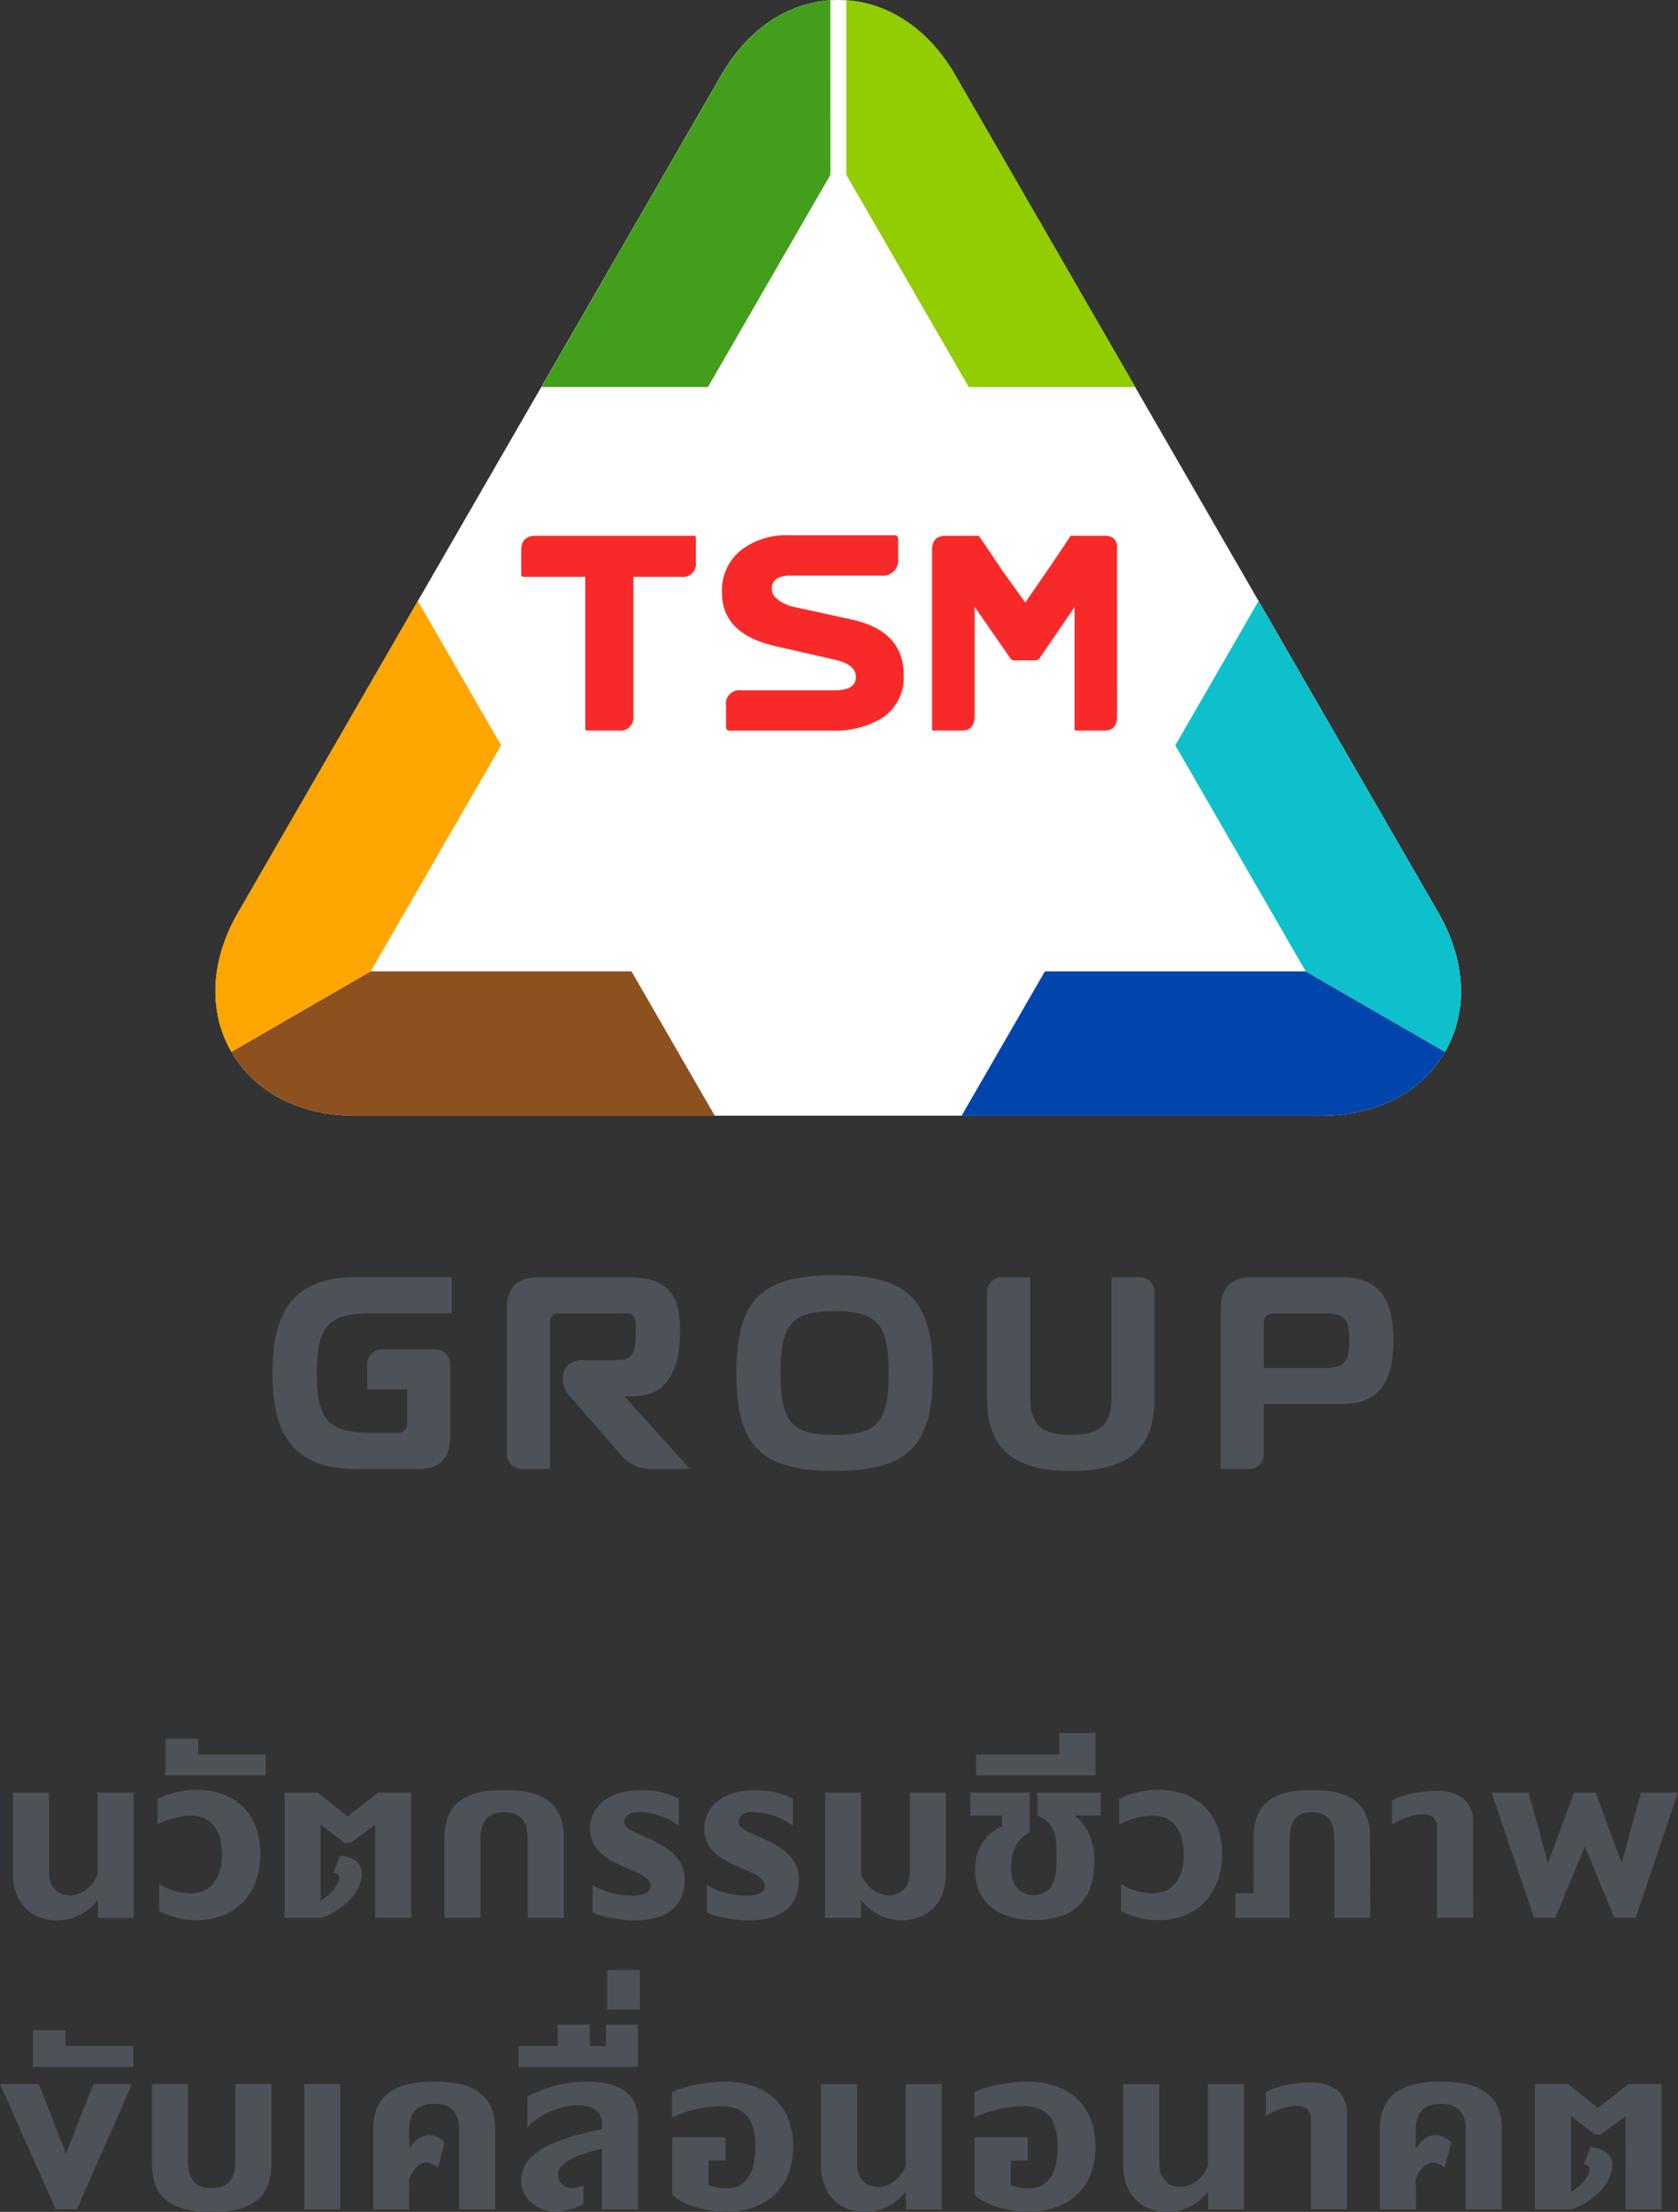
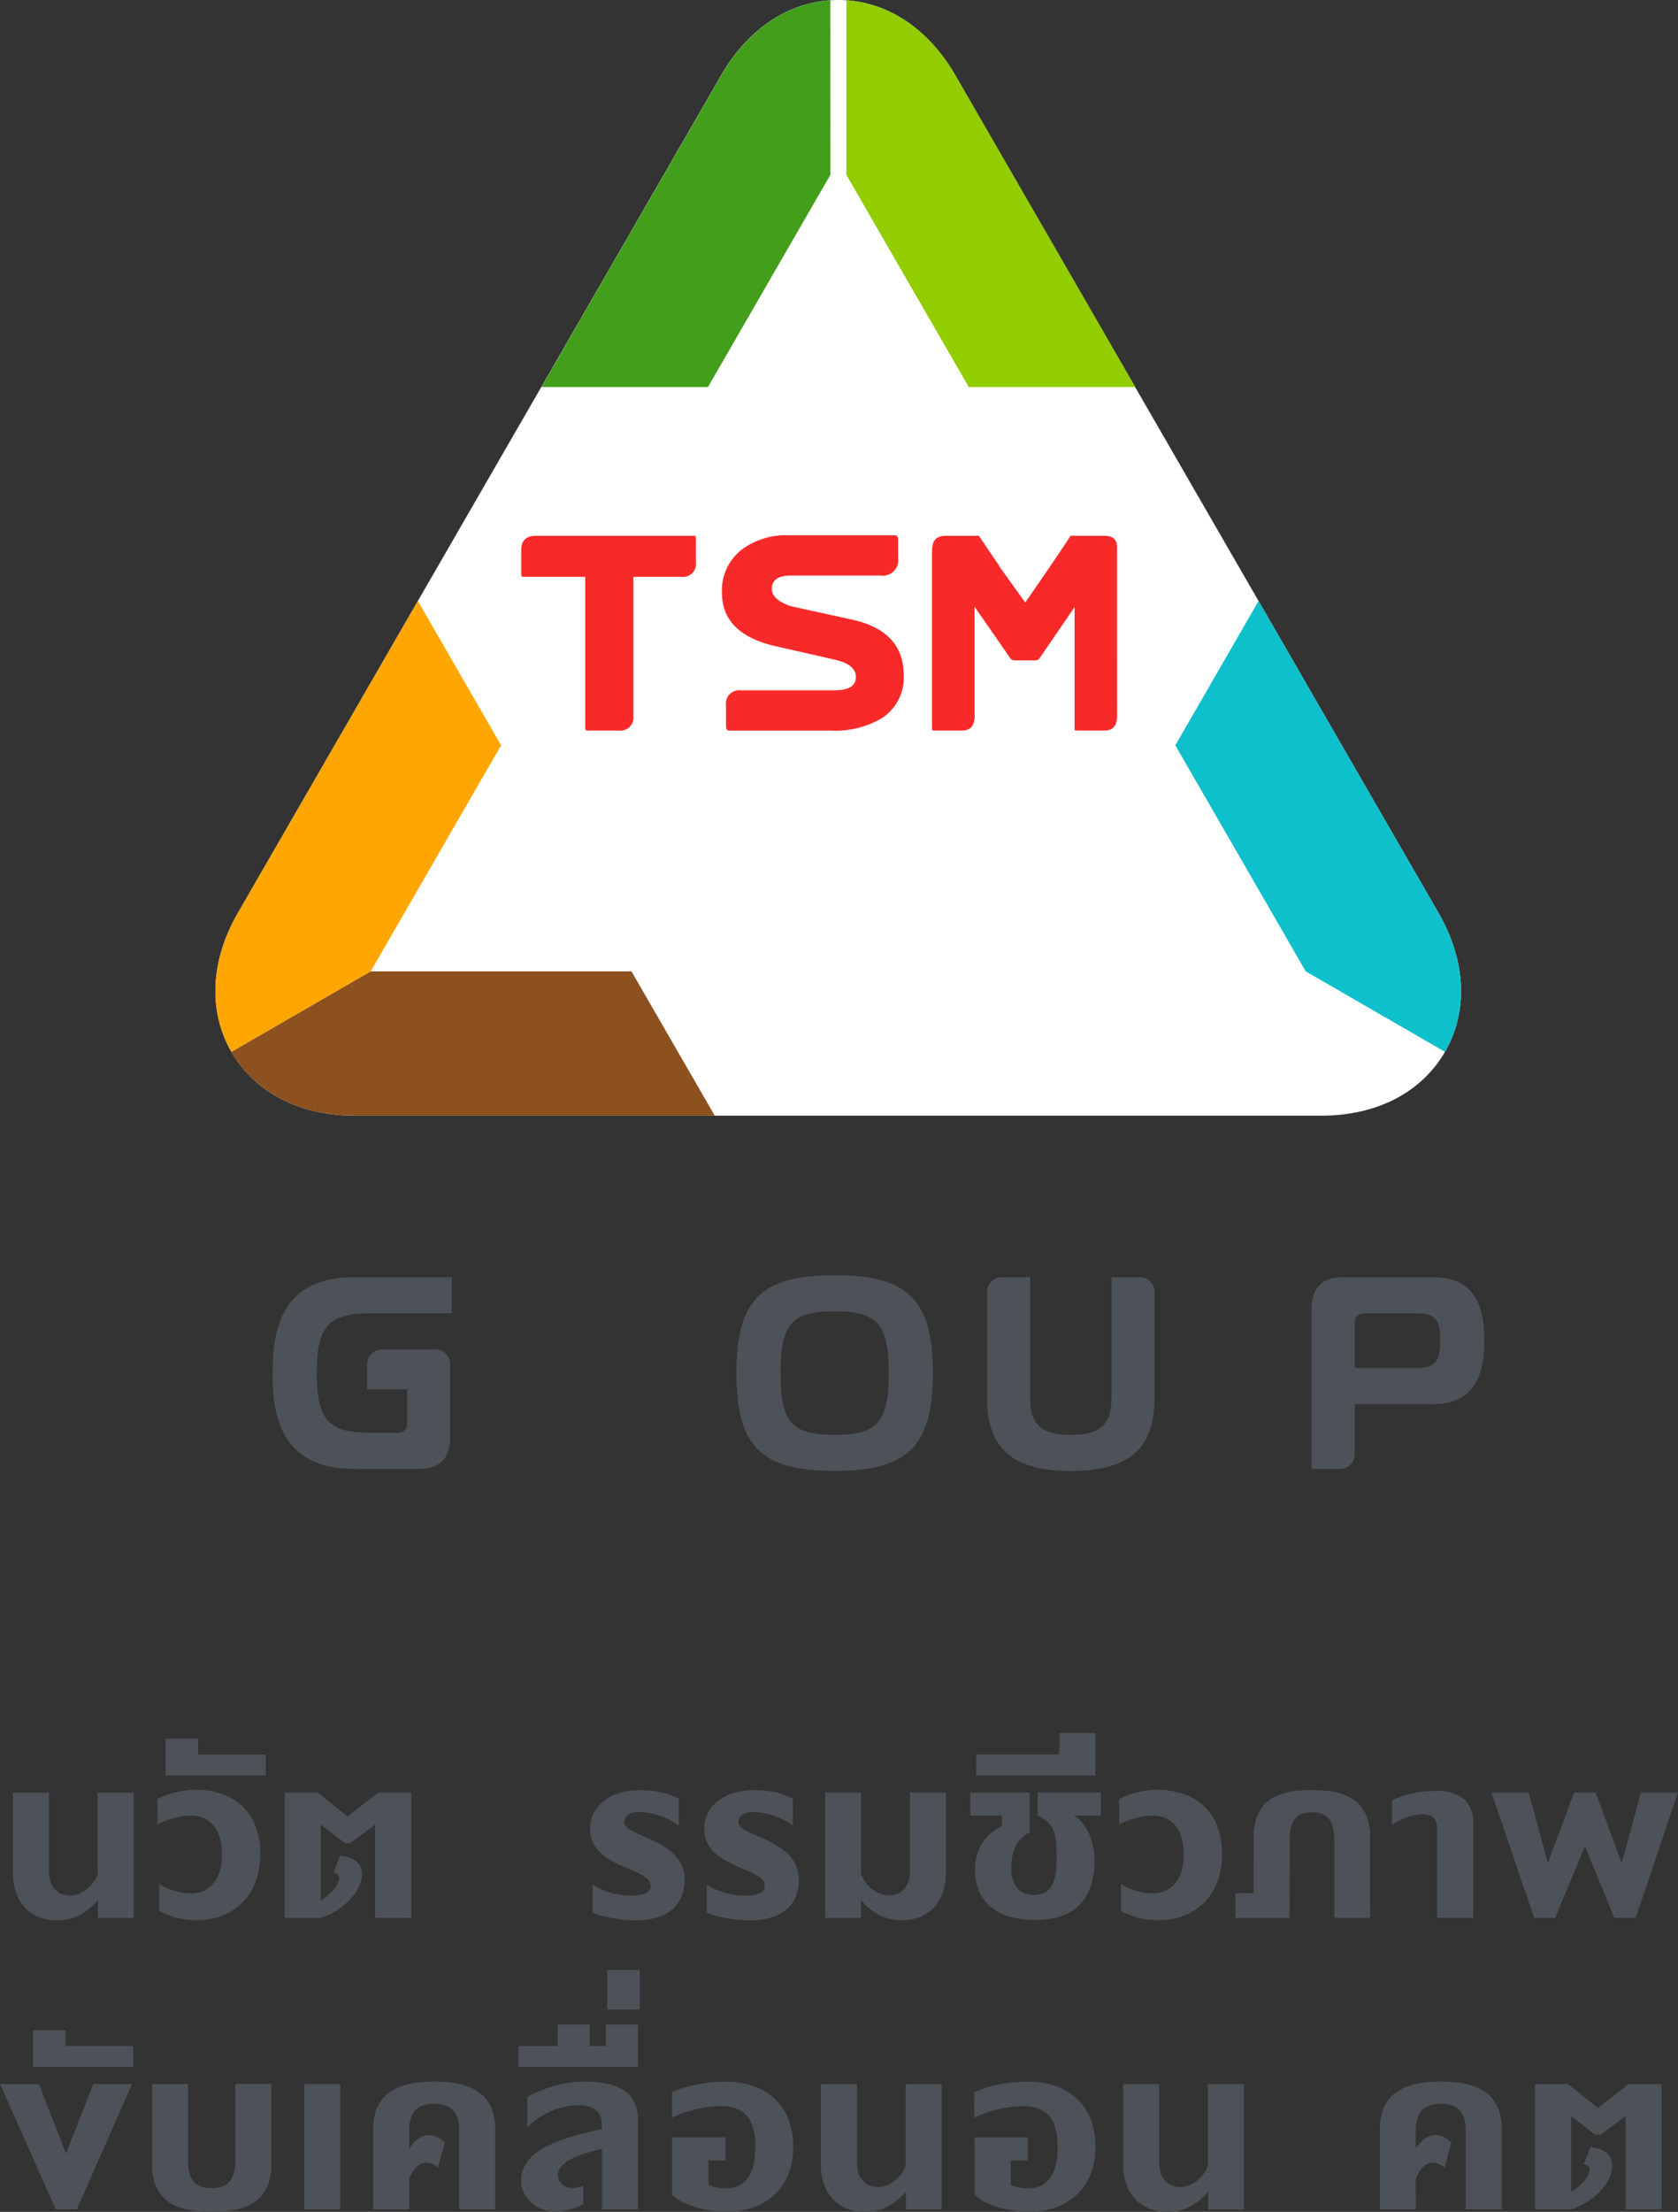
<svg xmlns="http://www.w3.org/2000/svg" width="173.313" height="228.276" viewBox="0 0 173.313 228.276">
  <rect x="0" y="0" width="173.313" height="228.276" fill="#333333" stroke="none" />
  <g id="Group_7" data-name="Group 7" transform="translate(-334.288 -194.724)">
    <g id="Group_3" data-name="Group 3" transform="translate(-861.89)">
      <g id="Group_1" data-name="Group 1">
        <path id="Path_1" data-name="Path 1" d="M1206.291,390.815a6.817,6.817,0,0,1-.96.956,5.331,5.331,0,0,1-1.03.654,4.867,4.867,0,0,1-1.093.372,5.6,5.6,0,0,1-1.148.117,5.115,5.115,0,0,1-1.743-.3,4.007,4.007,0,0,1-1.45-.9,4.322,4.322,0,0,1-.987-1.532,5.924,5.924,0,0,1-.364-2.178v-8.274h3.721v8.141a3.082,3.082,0,0,0,.192,1.155,2.188,2.188,0,0,0,.5.768,1.831,1.831,0,0,0,.689.423,2.421,2.421,0,0,0,.776.13,2.5,2.5,0,0,0,.893-.169,3.232,3.232,0,0,0,.838-.47,3.564,3.564,0,0,0,.694-.709,2.968,2.968,0,0,0,.45-.877v-8.392h3.722v12.936h-3.7Z" fill="#4d5258" />
        <path id="Path_2" data-name="Path 2" d="M1212.445,380.4a5.931,5.931,0,0,1,.921-.415,9.581,9.581,0,0,1,1.026-.3,9.947,9.947,0,0,1,1.026-.184,7.444,7.444,0,0,1,.913-.062,8.224,8.224,0,0,1,2.848.458,5.739,5.739,0,0,1,2.115,1.32,5.678,5.678,0,0,1,1.321,2.1,8.148,8.148,0,0,1,.454,2.808,7.91,7.91,0,0,1-.443,2.68,6.112,6.112,0,0,1-1.285,2.143,5.951,5.951,0,0,1-2.056,1.422,6.977,6.977,0,0,1-2.758.517c-.356,0-.683-.013-.983-.039a6.393,6.393,0,0,1-.9-.145,8.414,8.414,0,0,1-.929-.282q-.482-.177-1.085-.459v-2.789a5.625,5.625,0,0,0,.807.423,6.469,6.469,0,0,0,.854.3,6.355,6.355,0,0,0,.846.172,5.985,5.985,0,0,0,.791.055,3.119,3.119,0,0,0,1.379-.3,2.8,2.8,0,0,0,.995-.827,3.722,3.722,0,0,0,.6-1.25,5.79,5.79,0,0,0,.2-1.582,6.5,6.5,0,0,0-.2-1.7,3.588,3.588,0,0,0-.611-1.277,2.7,2.7,0,0,0-1.007-.8,3.286,3.286,0,0,0-1.4-.279,6.226,6.226,0,0,0-.67.043,7.7,7.7,0,0,0-.822.145,9.2,9.2,0,0,0-.94.275,8.248,8.248,0,0,0-1.015.431Z" fill="#4d5258" />
        <path id="Path_3" data-name="Path 3" d="M1223.629,377.958h-10.357v-3.792h3.369V375.8h6.988Z" fill="#4d5258" />
        <path id="Path_4" data-name="Path 4" d="M1225.568,392.656V379.721h3.416l3.087,2.468,3.181-2.468h3.4v12.935h-3.721v-9.621l-2.57,1.9h-.58l-2.483-1.9v7.827a5.194,5.194,0,0,0,.689-.486,5.937,5.937,0,0,0,.537-.509,3.475,3.475,0,0,0,.38-.486,2.394,2.394,0,0,0,.219-.423,1,1,0,0,0,.086-.408.557.557,0,0,0-.082-.286.469.469,0,0,0-.211-.172.887.887,0,0,0-.31-.067l.69-1.786a3.667,3.667,0,0,1,.587.086,3.4,3.4,0,0,1,.588.188,2.265,2.265,0,0,1,.56.369,1.555,1.555,0,0,1,.4.556,1.833,1.833,0,0,1,.129.776,3.089,3.089,0,0,1-.239,1.026,4.261,4.261,0,0,1-.592,1.046,6.239,6.239,0,0,1-.912.964,7.468,7.468,0,0,1-1.164.814,7.061,7.061,0,0,1-1.351.592Z" fill="#4d5258" />
-         <path id="Path_5" data-name="Path 5" d="M1254.411,392.656h-3.721v-8.141a4.481,4.481,0,0,0-.11-1.057,2.745,2.745,0,0,0-.294-.752,1.657,1.657,0,0,0-.431-.49,2.125,2.125,0,0,0-.517-.286,2.226,2.226,0,0,0-.548-.133,4.781,4.781,0,0,0-.537-.032,4.892,4.892,0,0,0-.541.032,2.222,2.222,0,0,0-.552.133,2.126,2.126,0,0,0-.517.286,1.657,1.657,0,0,0-.431.49,2.741,2.741,0,0,0-.294.752,4.481,4.481,0,0,0-.11,1.057v8.141h-3.721v-8.274a6.027,6.027,0,0,1,.251-1.845,4.112,4.112,0,0,1,.685-1.324,3.6,3.6,0,0,1,1.027-.885,5.521,5.521,0,0,1,1.277-.533,7.94,7.94,0,0,1,1.43-.259q.744-.066,1.488-.066c.5,0,.992.022,1.489.066a7.97,7.97,0,0,1,1.43.259,5.56,5.56,0,0,1,1.277.533,3.669,3.669,0,0,1,1.03.885,4.056,4.056,0,0,1,.689,1.324,6.027,6.027,0,0,1,.251,1.845Z" fill="#4d5258" />
        <path id="Path_6" data-name="Path 6" d="M1266.285,383.137a6.967,6.967,0,0,0-1.242-.729,8.413,8.413,0,0,0-1.164-.427,6.558,6.558,0,0,0-1-.2,6.955,6.955,0,0,0-.745-.051,3.046,3.046,0,0,0-.446.039,1.591,1.591,0,0,0-.486.157,1.165,1.165,0,0,0-.388.325.867.867,0,0,0-.16.545.674.674,0,0,0,.266.513,3.429,3.429,0,0,0,.709.454q.443.223,1,.459c.373.156.755.332,1.144.525a12.1,12.1,0,0,1,1.144.65,5.221,5.221,0,0,1,1,.834,3.834,3.834,0,0,1,.709,1.078,3.394,3.394,0,0,1,.267,1.386,4.548,4.548,0,0,1-.337,1.8,3.488,3.488,0,0,1-.979,1.324,4.362,4.362,0,0,1-1.587.814,7.6,7.6,0,0,1-2.151.279,12.741,12.741,0,0,1-1.465-.083q-.712-.082-1.312-.2a9.267,9.267,0,0,1-1.038-.267,3.432,3.432,0,0,1-.635-.262v-2.844a8.3,8.3,0,0,0,1.912.822,7.612,7.612,0,0,0,2.1.282,5.5,5.5,0,0,0,.8-.054,2.355,2.355,0,0,0,.623-.173,1.052,1.052,0,0,0,.407-.309.74.74,0,0,0,.149-.466.9.9,0,0,0-.27-.647,3.063,3.063,0,0,0-.709-.521,9.794,9.794,0,0,0-1-.474q-.564-.231-1.148-.5a12.716,12.716,0,0,1-1.148-.6,4.955,4.955,0,0,1-1-.775,3.584,3.584,0,0,1-.709-1.023,3.156,3.156,0,0,1-.27-1.347,3.562,3.562,0,0,1,.372-1.63,3.69,3.69,0,0,1,1.046-1.261,4.921,4.921,0,0,1,1.626-.811,7.275,7.275,0,0,1,2.1-.286c.392,0,.76.015,1.105.043a7.9,7.9,0,0,1,1,.145,7.229,7.229,0,0,1,.952.27,7.4,7.4,0,0,1,.956.427Z" fill="#4d5258" />
        <path id="Path_7" data-name="Path 7" d="M1278.08,383.137a6.928,6.928,0,0,0-1.242-.729,8.456,8.456,0,0,0-1.163-.427,6.6,6.6,0,0,0-1-.2,6.955,6.955,0,0,0-.744-.051,3.049,3.049,0,0,0-.447.039,1.6,1.6,0,0,0-.486.157,1.165,1.165,0,0,0-.388.325.873.873,0,0,0-.16.545.674.674,0,0,0,.266.513,3.426,3.426,0,0,0,.709.454q.443.223,1,.459c.373.156.755.332,1.144.525a11.844,11.844,0,0,1,1.144.65,5.253,5.253,0,0,1,1,.834,3.877,3.877,0,0,1,.709,1.078,3.41,3.41,0,0,1,.266,1.386,4.548,4.548,0,0,1-.337,1.8,3.489,3.489,0,0,1-.979,1.324,4.362,4.362,0,0,1-1.587.814,7.588,7.588,0,0,1-2.15.279,12.726,12.726,0,0,1-1.465-.083q-.712-.082-1.313-.2a9.323,9.323,0,0,1-1.038-.267,3.417,3.417,0,0,1-.634-.262v-2.844a8.294,8.294,0,0,0,1.911.822,7.616,7.616,0,0,0,2.1.282,5.492,5.492,0,0,0,.8-.054,2.355,2.355,0,0,0,.623-.173,1.051,1.051,0,0,0,.407-.309.741.741,0,0,0,.149-.466.9.9,0,0,0-.27-.647,3.024,3.024,0,0,0-.709-.521,9.8,9.8,0,0,0-1-.474q-.564-.231-1.148-.5a12.734,12.734,0,0,1-1.148-.6,4.954,4.954,0,0,1-1-.775,3.621,3.621,0,0,1-.709-1.023,3.156,3.156,0,0,1-.27-1.347,3.576,3.576,0,0,1,.372-1.63,3.7,3.7,0,0,1,1.046-1.261,4.929,4.929,0,0,1,1.626-.811,7.283,7.283,0,0,1,2.1-.286c.391,0,.76.015,1.1.043a7.9,7.9,0,0,1,1,.145,7.187,7.187,0,0,1,.952.27,7.341,7.341,0,0,1,.956.427Z" fill="#4d5258" />
        <path id="Path_8" data-name="Path 8" d="M1285.1,392.656h-3.7V379.721h3.721v8.391a2.969,2.969,0,0,0,.451.877,3.586,3.586,0,0,0,.693.709,3.254,3.254,0,0,0,.839.47,2.5,2.5,0,0,0,.893.169,2.4,2.4,0,0,0,.771-.13,1.82,1.82,0,0,0,.694-.423,2.167,2.167,0,0,0,.5-.767,3.069,3.069,0,0,0,.192-1.156v-8.14h3.722v8.273a5.943,5.943,0,0,1-.364,2.178,4.309,4.309,0,0,1-.988,1.532,4,4,0,0,1-1.449.9,5.091,5.091,0,0,1-1.743.3,5.6,5.6,0,0,1-1.148-.118,4.848,4.848,0,0,1-1.093-.372,5.3,5.3,0,0,1-1.03-.654,6.765,6.765,0,0,1-.96-.956Z" fill="#4d5258" />
        <path id="Path_9" data-name="Path 9" d="M1300.621,387.571a3.566,3.566,0,0,0,.192,1.246,2.356,2.356,0,0,0,.513.846,1.983,1.983,0,0,0,.732.482,2.673,2.673,0,0,0,1.849-.024,1.882,1.882,0,0,0,.67-.474,2.14,2.14,0,0,0,.412-.689,4.416,4.416,0,0,0,.215-.823,7,7,0,0,0,.086-.869c.011-.293.016-.572.016-.839q0-.822-.043-1.481a4.423,4.423,0,0,0-.231-1.187,2.62,2.62,0,0,0-.584-.94,3.438,3.438,0,0,0-1.1-.724v-2.374h6.527V382.1h-2.782a3.317,3.317,0,0,1,.886.767,4.93,4.93,0,0,1,.666,1.085,6.346,6.346,0,0,1,.423,1.317,7.148,7.148,0,0,1,.148,1.469,8.775,8.775,0,0,1-.329,2.479,4.928,4.928,0,0,1-1.061,1.94,4.846,4.846,0,0,1-1.916,1.265,8.14,8.14,0,0,1-2.891.45,8.718,8.718,0,0,1-2.617-.36,5.435,5.435,0,0,1-1.927-1.03,4.353,4.353,0,0,1-1.191-1.626,5.923,5.923,0,0,1-.27-3.424,5.082,5.082,0,0,1,.36-1.034,4.16,4.16,0,0,1,.513-.819,4.835,4.835,0,0,1,.6-.623,4.285,4.285,0,0,1,.615-.446,4.612,4.612,0,0,1,.564-.29V382.1H1296.4v-2.374h6.134v4.1a4.13,4.13,0,0,0-.748.509,2.869,2.869,0,0,0-.607.741,3.889,3.889,0,0,0-.407,1.054A6.191,6.191,0,0,0,1300.621,387.571Z" fill="#4d5258" />
        <path id="Path_10" data-name="Path 10" d="M1297.005,377.958v-2.17h8.595v-2.21h3.721v4.38Z" fill="#4d5258" />
        <path id="Path_11" data-name="Path 11" d="M1311.776,380.4a5.963,5.963,0,0,1,.921-.415,9.716,9.716,0,0,1,1.026-.3,9.959,9.959,0,0,1,1.027-.184,7.43,7.43,0,0,1,.913-.062,8.223,8.223,0,0,1,2.847.458,5.744,5.744,0,0,1,2.116,1.32,5.677,5.677,0,0,1,1.32,2.1,8.125,8.125,0,0,1,.454,2.808,7.909,7.909,0,0,1-.442,2.68,6.143,6.143,0,0,1-1.285,2.143,5.955,5.955,0,0,1-2.057,1.422,6.973,6.973,0,0,1-2.758.517c-.355,0-.682-.013-.983-.039a6.413,6.413,0,0,1-.9-.145,8.4,8.4,0,0,1-.928-.282q-.483-.177-1.085-.459v-2.789a5.565,5.565,0,0,0,.806.423,6.562,6.562,0,0,0,.854.3,6.33,6.33,0,0,0,.847.172,5.972,5.972,0,0,0,.791.055,3.121,3.121,0,0,0,1.379-.3,2.8,2.8,0,0,0,.995-.827,3.737,3.737,0,0,0,.6-1.25,5.789,5.789,0,0,0,.2-1.582,6.5,6.5,0,0,0-.2-1.7,3.586,3.586,0,0,0-.611-1.277,2.68,2.68,0,0,0-1.007-.8,3.278,3.278,0,0,0-1.4-.279,6.23,6.23,0,0,0-.67.043,7.68,7.68,0,0,0-.823.145,9.211,9.211,0,0,0-.94.275,8.232,8.232,0,0,0-1.015.431Z" fill="#4d5258" />
        <path id="Path_12" data-name="Path 12" d="M1337.7,392.656h-3.714v-8.141a4.942,4.942,0,0,0-.1-1.057,2.689,2.689,0,0,0-.27-.752,1.706,1.706,0,0,0-.4-.49,1.794,1.794,0,0,0-.482-.286,2.046,2.046,0,0,0-.528-.133,4.586,4.586,0,0,0-.529-.032,4.456,4.456,0,0,0-.525.032,2,2,0,0,0-.521.133,1.893,1.893,0,0,0-.482.286,1.629,1.629,0,0,0-.4.49,2.83,2.83,0,0,0-.266.752,4.95,4.95,0,0,0-.1,1.057l-.008,8.141h-5.6V390.11l1.873.007.008-5.735a6.31,6.31,0,0,1,.239-1.845,4.08,4.08,0,0,1,.662-1.324,3.562,3.562,0,0,1,1-.885,5.234,5.234,0,0,1,1.241-.533,7.614,7.614,0,0,1,1.4-.259c.489-.044.98-.066,1.477-.066s.982.022,1.473.066a7.542,7.542,0,0,1,1.4.259,5.333,5.333,0,0,1,1.242.533,3.535,3.535,0,0,1,1,.885,4.1,4.1,0,0,1,.662,1.324,6.306,6.306,0,0,1,.239,1.845Z" fill="#4d5258" />
        <path id="Path_13" data-name="Path 13" d="M1348.334,392.648h-3.722V383.4a1.657,1.657,0,0,0-.141-.737,1.151,1.151,0,0,0-.364-.438,1.29,1.29,0,0,0-.506-.212,3.038,3.038,0,0,0-.572-.055,3.345,3.345,0,0,0-.642.079,7.3,7.3,0,0,0-.815.219,7.184,7.184,0,0,0-.858.345,4.6,4.6,0,0,0-.764.454v-2.515a5.96,5.96,0,0,1,.635-.294,8.36,8.36,0,0,1,1.038-.333,12.542,12.542,0,0,1,1.367-.262,10.282,10.282,0,0,1,1.622-.09,4.179,4.179,0,0,1,2.8.862,3.232,3.232,0,0,1,.925,2.53Z" fill="#4d5258" />
        <path id="Path_14" data-name="Path 14" d="M1356.807,392.648h-2.178l-4.4-12.927h3.839l1.982,7.294,2.711-7.294h2.225l2.687,7.294,1.99-7.294h3.831l-4.379,12.927h-2.2l-3.032-7.38Z" fill="#4d5258" />
        <path id="Path_15" data-name="Path 15" d="M1196.178,409.806h4.019l2.8,7.177,2.821-7.177h4l-5.7,12.928h-2.186Z" fill="#4d5258" />
        <path id="Path_16" data-name="Path 16" d="M1209.94,408.043h-10.358v-3.792h3.369v1.63h6.989Z" fill="#4d5258" />
        <path id="Path_17" data-name="Path 17" d="M1223.952,419.929a4.067,4.067,0,0,1-.689,1.328,3.669,3.669,0,0,1-1.03.885,5.423,5.423,0,0,1-1.277.529,8.247,8.247,0,0,1-1.43.255c-.5.044-.992.066-1.489.066s-.992-.022-1.489-.066a7.945,7.945,0,0,1-1.429-.259,5.521,5.521,0,0,1-1.277-.533,3.6,3.6,0,0,1-1.027-.885,4.112,4.112,0,0,1-.685-1.324,6.027,6.027,0,0,1-.251-1.845v-8.274h3.721v7.984a4.463,4.463,0,0,0,.11,1.061,2.774,2.774,0,0,0,.294.749,1.72,1.72,0,0,0,.431.493,1.913,1.913,0,0,0,.517.286,2.466,2.466,0,0,0,.552.133,4.281,4.281,0,0,0,.541.036,4.184,4.184,0,0,0,.537-.036,2.475,2.475,0,0,0,.548-.133,1.913,1.913,0,0,0,.517-.286,1.72,1.72,0,0,0,.431-.493,2.774,2.774,0,0,0,.294-.749,4.463,4.463,0,0,0,.11-1.061V409.8h3.721v8.282A6.063,6.063,0,0,1,1223.952,419.929Z" fill="#4d5258" />
        <path id="Path_18" data-name="Path 18" d="M1227.607,409.806h3.714v12.935h-3.714Z" fill="#4d5258" />
        <path id="Path_19" data-name="Path 19" d="M1238.446,422.749h-3.722v-8.273a5.822,5.822,0,0,1,.255-1.822,4.036,4.036,0,0,1,.7-1.316,3.792,3.792,0,0,1,1.054-.893,5.681,5.681,0,0,1,1.3-.545,8.516,8.516,0,0,1,1.462-.27q.764-.075,1.523-.075t1.524.071a8.284,8.284,0,0,1,1.465.266,5.66,5.66,0,0,1,1.305.545,3.881,3.881,0,0,1,1.054.893,4.026,4.026,0,0,1,.705,1.316,5.856,5.856,0,0,1,.254,1.822v8.273h-3.721V414.6a4.319,4.319,0,0,0-.114-1.058,2.561,2.561,0,0,0-.309-.752,1.73,1.73,0,0,0-.455-.489,2.165,2.165,0,0,0-.544-.286,2.525,2.525,0,0,0-.584-.134c-.2-.02-.389-.031-.572-.031a5.084,5.084,0,0,0-.576.035,2.823,2.823,0,0,0-.587.134,2.035,2.035,0,0,0-.545.286,1.788,1.788,0,0,0-.454.493,2.591,2.591,0,0,0-.31.752,4.378,4.378,0,0,0-.113,1.058V416.5a3.622,3.622,0,0,1,.936-1.05,1.919,1.919,0,0,1,1.148-.368,1.611,1.611,0,0,1,.458.067,2.268,2.268,0,0,1,.431.176,2.839,2.839,0,0,1,.384.243q.176.133.317.258l-.7,2.609a1.831,1.831,0,0,0-.674-.419,2.016,2.016,0,0,0-.58-.1,1.179,1.179,0,0,0-.423.09,1.592,1.592,0,0,0-.454.29,2.715,2.715,0,0,0-.447.525,3.975,3.975,0,0,0-.4.795Z" fill="#4d5258" />
        <path id="Path_20" data-name="Path 20" d="M1258.35,422.749v-6.268q-1.027.252-1.861.521a8.309,8.309,0,0,0-1.433.6,3.1,3.1,0,0,0-.925.725,1.356,1.356,0,0,0-.325.881,1.135,1.135,0,0,0,.125.525,1.541,1.541,0,0,0,.325.427,1.48,1.48,0,0,0,.459.286,1.416,1.416,0,0,0,.517.1,2.881,2.881,0,0,0,.583-.067,3.8,3.8,0,0,0,.616-.184v1.912a7.05,7.05,0,0,1-1.5.576,6.094,6.094,0,0,1-1.453.176,3.539,3.539,0,0,1-1.387-.267,3.588,3.588,0,0,1-1.1-.7,3.281,3.281,0,0,1-.725-1.01,2.807,2.807,0,0,1-.262-1.183,3.262,3.262,0,0,1,.294-1.4,3.743,3.743,0,0,1,.834-1.136,6.06,6.06,0,0,1,1.3-.917,12.923,12.923,0,0,1,1.684-.744q.924-.336,1.994-.615t2.237-.537a4.127,4.127,0,0,0-.035-.9,1.719,1.719,0,0,0-.325-.787,1.791,1.791,0,0,0-.764-.556,3.594,3.594,0,0,0-1.36-.212,6.411,6.411,0,0,0-1.277.141,7.913,7.913,0,0,0-2.75,1.148,6.34,6.34,0,0,0-1.191,1.022v-3.181a13.811,13.811,0,0,1,2.9-1.159,11.857,11.857,0,0,1,3.13-.408,10.576,10.576,0,0,1,2.229.216,4.922,4.922,0,0,1,1.7.685,3.173,3.173,0,0,1,1.086,1.215,3.93,3.93,0,0,1,.38,1.8v9.268Z" fill="#4d5258" />
        <path id="Path_21" data-name="Path 21" d="M1249.744,408.043v-2.162h4.042v-2.209h3.3v2.209h1.676v-2.209h3.3v4.371Z" fill="#4d5258" />
        <path id="Path_22" data-name="Path 22" d="M1258.9,402.105v-4.074h3.362v4.074Z" fill="#4d5258" />
        <path id="Path_23" data-name="Path 23" d="M1265.593,410.637a8.226,8.226,0,0,1,1.129-.431q.634-.2,1.347-.341t1.469-.223a14.471,14.471,0,0,1,1.485-.079,8.815,8.815,0,0,1,3.063.49,6.083,6.083,0,0,1,2.217,1.375,5.723,5.723,0,0,1,1.348,2.123,7.887,7.887,0,0,1,.454,2.735,7.7,7.7,0,0,1-.454,2.687,5.845,5.845,0,0,1-1.34,2.123,6.078,6.078,0,0,1-2.193,1.391,8.453,8.453,0,0,1-3.017.5,9.991,9.991,0,0,1-1.61-.133,11,11,0,0,1-1.559-.368,8.192,8.192,0,0,1-1.348-.556,3.868,3.868,0,0,1-.975-.705V415.3h5.5v2.39h-1.755v2.531a5.2,5.2,0,0,0,.881.266,4.64,4.64,0,0,0,1.219.071,2.488,2.488,0,0,0,1.336-.431,2.834,2.834,0,0,0,.842-.972,4.375,4.375,0,0,0,.439-1.308,8.509,8.509,0,0,0,.125-1.45q0-.352-.024-.811a5.634,5.634,0,0,0-.129-.94,4.407,4.407,0,0,0-.321-.94,2.659,2.659,0,0,0-.6-.819,2.883,2.883,0,0,0-.98-.579,4.181,4.181,0,0,0-1.445-.22,11.06,11.06,0,0,0-1.266.078,12.444,12.444,0,0,0-1.328.232,13.02,13.02,0,0,0-1.308.372,9.272,9.272,0,0,0-1.2.5Z" fill="#4d5258" />
        <path id="Path_24" data-name="Path 24" d="M1289.744,420.9a6.712,6.712,0,0,1-.96.956,5.209,5.209,0,0,1-1.03.654,4.8,4.8,0,0,1-1.093.372,5.527,5.527,0,0,1-1.148.118,5.091,5.091,0,0,1-1.743-.3,3.988,3.988,0,0,1-1.449-.9,4.3,4.3,0,0,1-.988-1.531,5.944,5.944,0,0,1-.364-2.178v-8.274h3.722v8.14a3.062,3.062,0,0,0,.192,1.156,2.181,2.181,0,0,0,.5.768,1.827,1.827,0,0,0,.69.423,2.414,2.414,0,0,0,.775.129,2.517,2.517,0,0,0,.893-.168,3.316,3.316,0,0,0,.839-.47,3.586,3.586,0,0,0,.693-.709,2.989,2.989,0,0,0,.451-.878v-8.391h3.721v12.935h-3.7Z" fill="#4d5258" />
        <path id="Path_25" data-name="Path 25" d="M1296.814,410.637a8.266,8.266,0,0,1,1.128-.431q.634-.2,1.348-.341t1.469-.223a14.465,14.465,0,0,1,1.484-.079,8.821,8.821,0,0,1,3.064.49,6.092,6.092,0,0,1,2.217,1.375,5.724,5.724,0,0,1,1.348,2.123,7.91,7.91,0,0,1,.454,2.735,7.72,7.72,0,0,1-.454,2.687,5.844,5.844,0,0,1-1.34,2.123,6.08,6.08,0,0,1-2.194,1.391,8.443,8.443,0,0,1-3.016.5,9.98,9.98,0,0,1-1.61-.133,10.93,10.93,0,0,1-1.559-.368,8.191,8.191,0,0,1-1.348-.556,3.849,3.849,0,0,1-.975-.705V415.3h5.5v2.39h-1.755v2.531a5.141,5.141,0,0,0,.881.266,4.631,4.631,0,0,0,1.218.071,2.482,2.482,0,0,0,1.336-.431,2.812,2.812,0,0,0,.842-.972,4.32,4.32,0,0,0,.439-1.308,8.51,8.51,0,0,0,.126-1.45q0-.352-.024-.811a5.859,5.859,0,0,0-.129-.94,4.462,4.462,0,0,0-.321-.94,2.645,2.645,0,0,0-.6-.819,2.867,2.867,0,0,0-.979-.579,4.19,4.19,0,0,0-1.446-.22,11.053,11.053,0,0,0-1.265.078,12.4,12.4,0,0,0-1.328.232,12.95,12.95,0,0,0-1.308.372,9.279,9.279,0,0,0-1.2.5Z" fill="#4d5258" />
        <path id="Path_26" data-name="Path 26" d="M1320.965,420.9a6.757,6.757,0,0,1-.96.956,5.238,5.238,0,0,1-1.03.654,4.817,4.817,0,0,1-1.093.372,5.526,5.526,0,0,1-1.148.118,5.092,5.092,0,0,1-1.743-.3,3.993,3.993,0,0,1-1.45-.9,4.307,4.307,0,0,1-.987-1.531,5.926,5.926,0,0,1-.364-2.178v-8.274h3.721v8.14a3.081,3.081,0,0,0,.192,1.156,2.2,2.2,0,0,0,.5.768,1.824,1.824,0,0,0,.689.423,2.419,2.419,0,0,0,.776.129,2.52,2.52,0,0,0,.893-.168,3.292,3.292,0,0,0,.838-.47,3.561,3.561,0,0,0,.694-.709,3.007,3.007,0,0,0,.45-.878v-8.391h3.722v12.935h-3.7Z" fill="#4d5258" />
-         <path id="Path_27" data-name="Path 27" d="M1335.3,422.734h-3.721v-9.245a1.654,1.654,0,0,0-.141-.737,1.163,1.163,0,0,0-.364-.439,1.3,1.3,0,0,0-.506-.211,3.04,3.04,0,0,0-.572-.055,3.323,3.323,0,0,0-.642.078,7.308,7.308,0,0,0-.815.22,7.181,7.181,0,0,0-.858.344,4.605,4.605,0,0,0-.764.455v-2.515a5.846,5.846,0,0,1,.635-.294,8.353,8.353,0,0,1,1.038-.333,12.029,12.029,0,0,1,1.367-.262,10.277,10.277,0,0,1,1.622-.09,4.184,4.184,0,0,1,2.8.861,3.235,3.235,0,0,1,.924,2.531Z" fill="#4d5258" />
        <path id="Path_28" data-name="Path 28" d="M1342.424,422.749H1338.7v-8.273a5.852,5.852,0,0,1,.254-1.822,4.056,4.056,0,0,1,.7-1.316,3.788,3.788,0,0,1,1.053-.893,5.707,5.707,0,0,1,1.3-.545,8.5,8.5,0,0,1,1.461-.27c.509-.05,1.018-.075,1.524-.075s1.014.024,1.524.071a8.3,8.3,0,0,1,1.465.266,5.653,5.653,0,0,1,1.3.545,3.867,3.867,0,0,1,1.054.893,3.988,3.988,0,0,1,.7,1.316,5.822,5.822,0,0,1,.255,1.822v8.273h-3.722V414.6a4.377,4.377,0,0,0-.113-1.058,2.562,2.562,0,0,0-.31-.752,1.741,1.741,0,0,0-.454-.489,2.19,2.19,0,0,0-.545-.286,2.529,2.529,0,0,0-.583-.134c-.2-.02-.389-.031-.572-.031a5.084,5.084,0,0,0-.576.035,2.82,2.82,0,0,0-.588.134,2.016,2.016,0,0,0-.544.286,1.79,1.79,0,0,0-.455.493,2.564,2.564,0,0,0-.309.752,4.325,4.325,0,0,0-.114,1.058V416.5a3.638,3.638,0,0,1,.936-1.05,1.919,1.919,0,0,1,1.148-.368,1.613,1.613,0,0,1,.459.067,2.321,2.321,0,0,1,.431.176,2.775,2.775,0,0,1,.383.243q.177.133.318.258l-.7,2.609a1.836,1.836,0,0,0-.673-.419,2.028,2.028,0,0,0-.58-.1,1.179,1.179,0,0,0-.423.09,1.583,1.583,0,0,0-.455.29,2.747,2.747,0,0,0-.446.525,4.033,4.033,0,0,0-.4.795Z" fill="#4d5258" />
        <path id="Path_29" data-name="Path 29" d="M1354.713,422.741V409.806h3.416l3.087,2.468,3.181-2.468h3.4v12.935h-3.721V413.12l-2.57,1.9h-.58l-2.484-1.9v7.827a5.127,5.127,0,0,0,.69-.485,5.909,5.909,0,0,0,.537-.51,3.535,3.535,0,0,0,.38-.485,2.365,2.365,0,0,0,.219-.424.993.993,0,0,0,.086-.407.551.551,0,0,0-.082-.286.471.471,0,0,0-.212-.172.881.881,0,0,0-.309-.067l.689-1.786a3.692,3.692,0,0,1,.588.086,3.422,3.422,0,0,1,.588.188,2.261,2.261,0,0,1,.56.368,1.57,1.57,0,0,1,.4.556,1.835,1.835,0,0,1,.13.776,3.079,3.079,0,0,1-.239,1.026,4.225,4.225,0,0,1-.592,1.046,6.2,6.2,0,0,1-.913.964,7.346,7.346,0,0,1-1.163.815,7,7,0,0,1-1.352.591Z" fill="#4d5258" />
      </g>
      <g id="Group_2" data-name="Group 2">
        <path id="Path_30" data-name="Path 30" d="M1332.681,309.866h-99.858c-5.683,0-10.328-2.4-12.745-6.587s-2.173-9.41.668-14.332l49.929-86.479c2.841-4.922,7.243-7.744,12.077-7.744s9.236,2.822,12.078,7.745l49.928,86.478c2.841,4.922,3.085,10.145.668,14.332s-7.062,6.587-12.745,6.587" fill="#fff" />
        <path id="Path_31" data-name="Path 31" d="M1232.824,309.866H1270l-8.6-14.893h-26.941l-14.386,8.306c2.417,4.186,7.062,6.587,12.746,6.587" fill="#8d5120" />
        <path id="Path_32" data-name="Path 32" d="M1220.747,288.947c-2.842,4.922-3.086,10.146-.669,14.333l14.386-8.307,13.471-23.331-8.6-14.893Z" fill="#ffa602" />
-         <path id="Path_33" data-name="Path 33" d="M1332.681,309.866H1295.5l8.6-14.893h26.941l14.387,8.306c-2.418,4.186-7.063,6.587-12.746,6.587" fill="#0045ac" />
        <path id="Path_34" data-name="Path 34" d="M1344.758,288.947c2.841,4.922,3.085,10.146.669,14.333l-14.386-8.307-13.471-23.331,8.6-14.893Z" fill="#0ec0cb" />
        <path id="Path_35" data-name="Path 35" d="M1268.054,252.737a1.341,1.341,0,0,1-1.518,1.517h-4.94V268.58a1.352,1.352,0,0,1-1.516,1.543h-3.189c-.175,0-.263-.069-.263-.21V254.254h-6.405c-.139,0-.209-.087-.209-.261v-2.511q0-1.462,1.516-1.463h16.34c.122,0,.184.07.184.208Z" fill="#f82a29" />
        <path id="Path_36" data-name="Path 36" d="M1289.518,264.4a4.964,4.964,0,0,1-2.353,4.5,9.494,9.494,0,0,1-5.15,1.228h-10.483c-.245,0-.367-.138-.367-.417V267.56a1.387,1.387,0,0,1,1.542-1.594h9.7q2.168,0,2.169-1.385,0-1.278-2.171-1.775l-6.115-1.393q-5.546-1.254-5.545-5.515a5.323,5.323,0,0,1,2.066-4.469,7.656,7.656,0,0,1,4.837-1.462h10.9c.262,0,.392.139.392.417v1.96a1.583,1.583,0,0,1-1.8,1.778h-9.28q-1.963,0-1.962,1.386,0,1.1,1.962,1.778l6.326,1.385q5.332,1.178,5.333,5.726" fill="#f82a29" />
        <path id="Path_37" data-name="Path 37" d="M1311.557,268.632q0,1.493-1.307,1.491h-2.876c-.139,0-.209-.053-.209-.157v-12.55h-.026l-3.634,5.308a.736.736,0,0,1-.5.158h-2.013a.564.564,0,0,1-.418-.157l-3.738-5.386v11.293q0,1.493-1.309,1.491h-2.9c-.122,0-.183-.053-.183-.157v-18.4q0-1.413,1.1-1.518v-.026h3.737l2.144,3.164-.029,0,2.675,3.719q3.166-4.554,4.683-6.885h3.5q1.3,0,1.3,1.2Z" fill="#f82a29" />
        <path id="Path_38" data-name="Path 38" d="M1294.845,202.469c-2.678-4.64-6.744-7.411-11.251-7.715v18.015l12.644,21.9h17.2Z" fill="#91cd00" />
        <path id="Path_39" data-name="Path 39" d="M1281.94,194.754c-4.506.3-8.572,3.075-11.25,7.715l-18.59,32.2h17.2l12.644-21.9Z" fill="#439f1b" />
-         <path id="Path_40" data-name="Path 40" d="M1261.6,338.82c3.2,0,4.816-2.274,4.816-6.759,0-2.751-.535-5.516-5.167-5.516h-9.523c-2.122,0-3.2,1.1-3.2,3.278V344.8a1.518,1.518,0,0,0,1.517,1.518h2.936v-15.15a.9.9,0,0,1,.9-.9h5.747c1.918,0,2.224-.255,2.224,1.792,0,2.354-.407,3.034-1.82,3.034h-3.668c-1.239,0-2.038.684-2.038,1.74v.432a3,3,0,0,0,1.02,1.907l5.094,5.847a3.8,3.8,0,0,0,2.859,1.3h4.142l-6.775-7.5Z" fill="#4d5258" />
        <path id="Path_41" data-name="Path 41" d="M1224.329,336.433c0,4.6.962,9.889,8.459,9.889h6.69c2.122,0,3.2-1.1,3.2-3.28v-6.866h0v-.67a1.518,1.518,0,0,0-1.517-1.517h-5.542a1.518,1.518,0,0,0-1.518,1.517v2.607h4.126v3.58a.9.9,0,0,1-.9.9h-2.86c-4.373,0-5.571-1.325-5.571-6.164s1.2-6.164,5.571-6.164h8.375v-3.725h-10.048c-7.5,0-8.459,5.285-8.459,9.889" fill="#4d5258" />
-         <path id="Path_42" data-name="Path 42" d="M1334.851,326.545h-9.388c-2.122,0-3.2,1.1-3.2,3.278v16.5h2.936a1.517,1.517,0,0,0,1.517-1.517V339.63h8.133c4.7,0,5.248-3.749,5.248-6.57,0-2.8-.544-6.515-5.248-6.515m-1.754,9.361h-6.379v-4.734a.9.9,0,0,1,.9-.9h5.477c2.072,0,2.442.732,2.442,2.791,0,2.007-.34,2.846-2.442,2.846" fill="#4d5258" />
+         <path id="Path_42" data-name="Path 42" d="M1334.851,326.545c-2.122,0-3.2,1.1-3.2,3.278v16.5h2.936a1.517,1.517,0,0,0,1.517-1.517V339.63h8.133c4.7,0,5.248-3.749,5.248-6.57,0-2.8-.544-6.515-5.248-6.515m-1.754,9.361h-6.379v-4.734a.9.9,0,0,1,.9-.9h5.477c2.072,0,2.442.732,2.442,2.791,0,2.007-.34,2.846-2.442,2.846" fill="#4d5258" />
        <path id="Path_43" data-name="Path 43" d="M1313.912,326.544h-2.935v12.479c0,2.727-1.177,3.789-4.2,3.789s-4.194-1.062-4.194-3.789V326.544h-2.936a1.518,1.518,0,0,0-1.517,1.518v10.961c0,5.2,2.667,7.514,8.647,7.514s8.648-2.317,8.648-7.514V328.062a1.518,1.518,0,0,0-1.518-1.518" fill="#4d5258" />
        <path id="Path_44" data-name="Path 44" d="M1282.369,326.329c-7.574,0-10.132,2.55-10.132,10.1s2.558,10.1,10.132,10.1c7.595,0,10.158-2.551,10.158-10.1s-2.563-10.1-10.158-10.1m0,16.484c-4.425,0-5.571-1.313-5.571-6.38s1.146-6.38,5.571-6.38c4.446,0,5.6,1.312,5.6,6.38s-1.15,6.38-5.6,6.38" fill="#4d5258" />
      </g>
    </g>
  </g>
</svg>